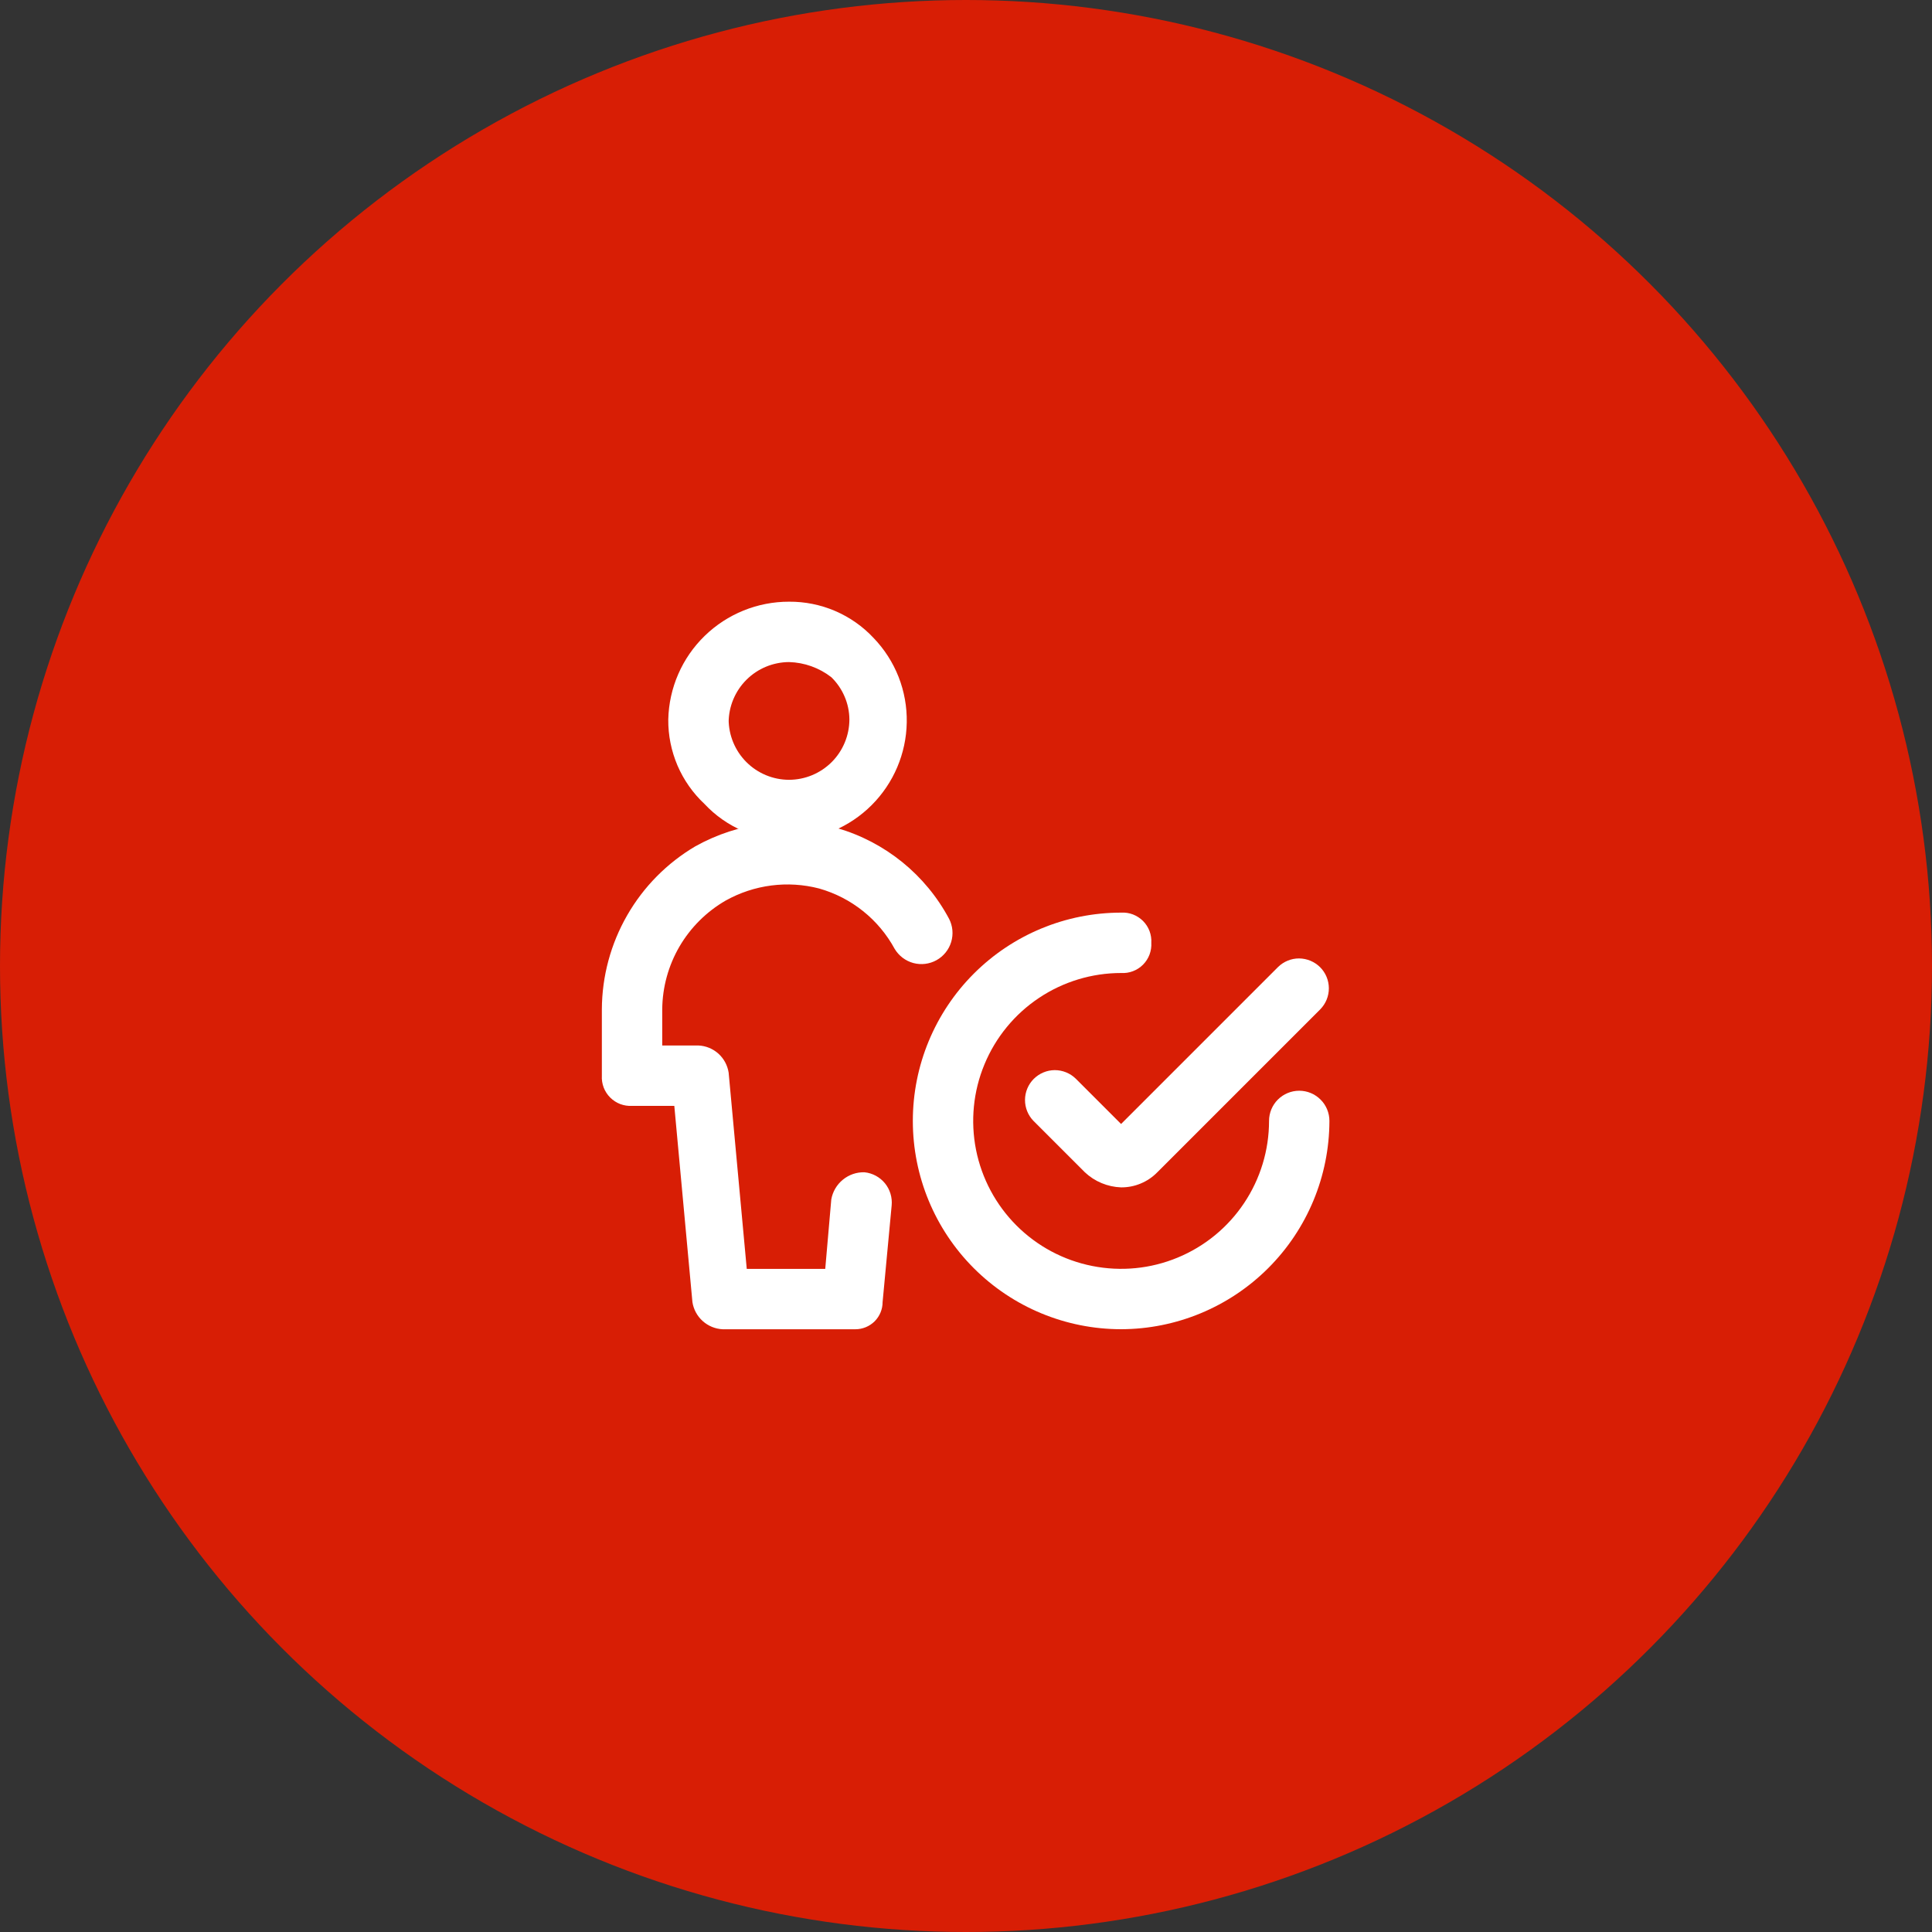
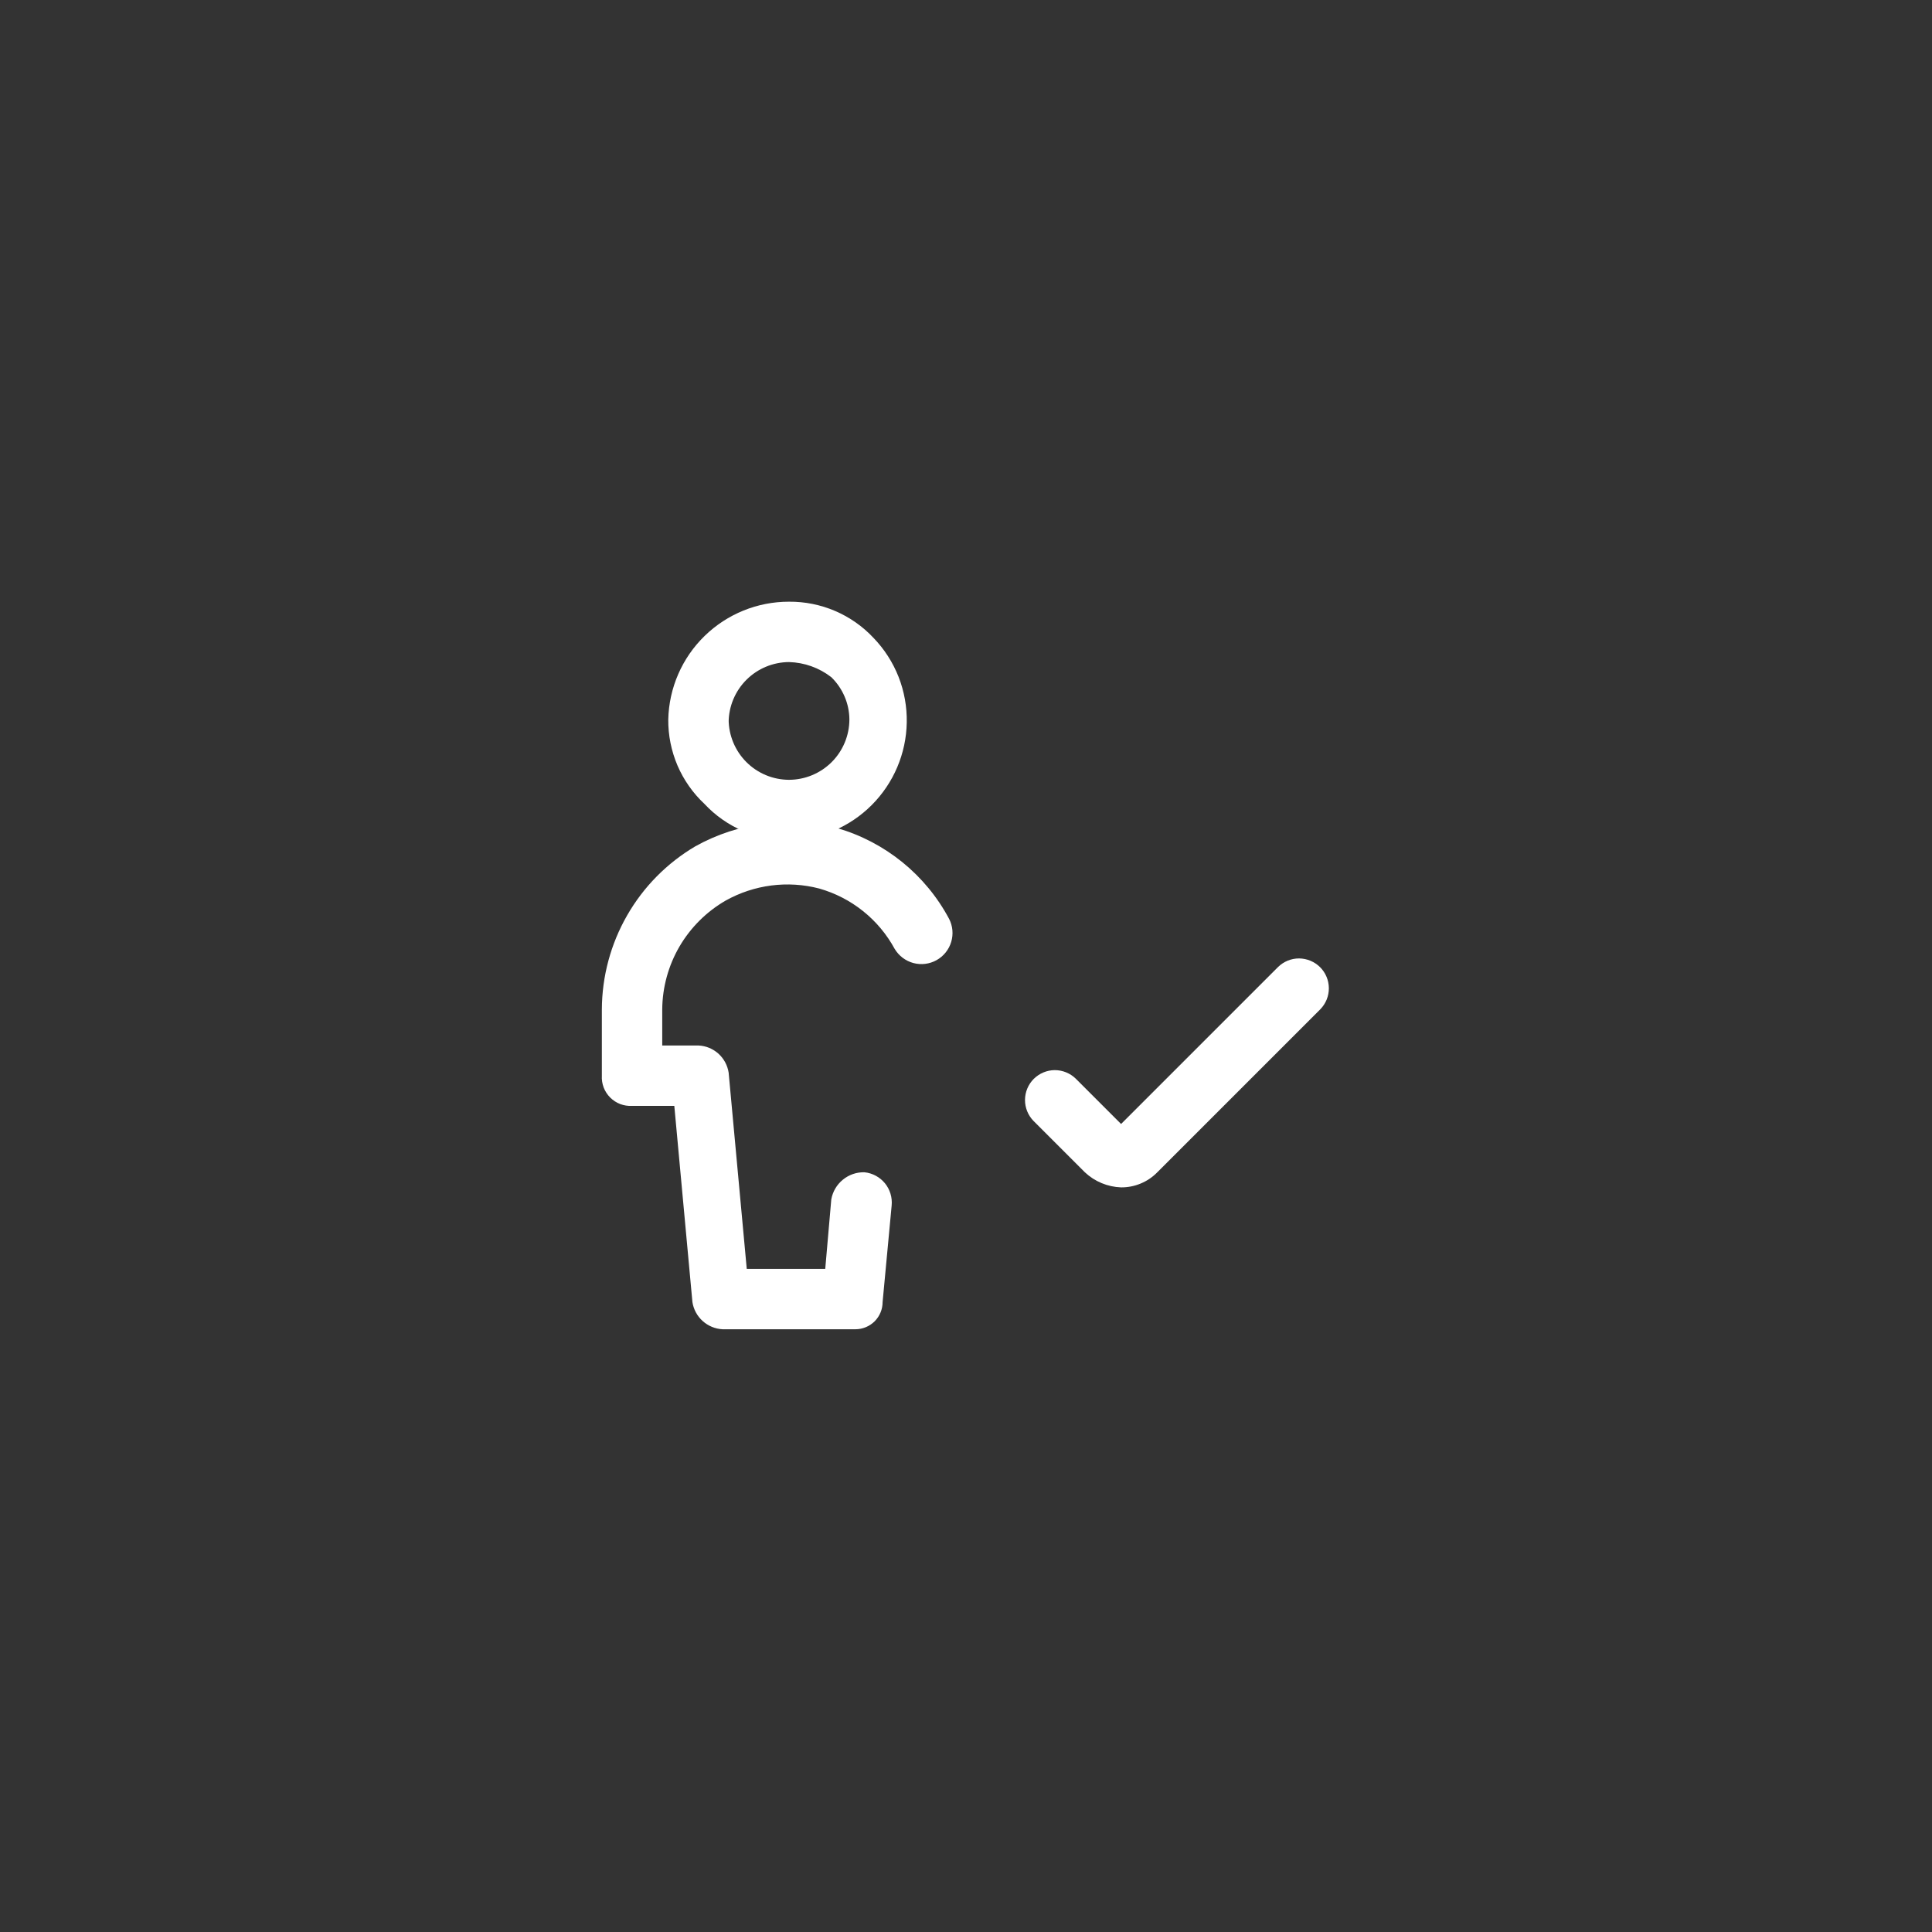
<svg xmlns="http://www.w3.org/2000/svg" width="48" height="48" viewBox="0 0 48 48" fill="none">
  <rect x="0" y="0" width="48" height="48" fill="#333333" stroke="none" />
-   <circle cx="24" cy="24" r="24" fill="#D81E05" />
  <path d="M19.603 20.874C19.21 20.878 18.82 20.8 18.459 20.645C18.097 20.49 17.772 20.262 17.503 19.974C17.216 19.706 16.987 19.38 16.832 19.019C16.678 18.657 16.599 18.268 16.603 17.874C16.621 17.091 16.945 16.346 17.506 15.8C18.067 15.253 18.82 14.948 19.603 14.949C19.996 14.946 20.386 15.024 20.748 15.179C21.109 15.334 21.435 15.562 21.703 15.849C21.972 16.128 22.183 16.457 22.325 16.817C22.466 17.178 22.535 17.562 22.528 17.949C22.515 18.721 22.202 19.457 21.656 20.003C21.111 20.548 20.375 20.861 19.603 20.874ZM17.353 17.874H18.103C18.104 18.272 18.263 18.653 18.544 18.934C18.825 19.215 19.206 19.373 19.603 19.374C20.001 19.373 20.381 19.215 20.663 18.934C20.944 18.653 21.102 18.272 21.103 17.874C21.101 17.678 21.061 17.484 20.983 17.304C20.906 17.124 20.794 16.961 20.653 16.824C20.352 16.591 19.984 16.459 19.603 16.449C19.206 16.451 18.825 16.609 18.544 16.89C18.263 17.171 18.104 17.552 18.103 17.949L17.353 17.874Z" fill="white" />
  <path d="M21.253 33.025H17.953C17.77 33.016 17.595 32.944 17.458 32.821C17.321 32.698 17.231 32.531 17.203 32.35L16.753 27.475H15.703C15.603 27.481 15.503 27.465 15.409 27.43C15.316 27.394 15.231 27.339 15.16 27.268C15.089 27.197 15.034 27.112 14.998 27.019C14.963 26.925 14.947 26.825 14.953 26.725V25.075C14.957 24.256 15.173 23.452 15.581 22.742C15.988 22.032 16.573 21.44 17.278 21.025C18.352 20.428 19.614 20.267 20.803 20.575C21.392 20.746 21.941 21.034 22.418 21.42C22.894 21.806 23.289 22.284 23.578 22.825C23.671 23.003 23.69 23.21 23.632 23.403C23.574 23.595 23.443 23.758 23.268 23.855C23.092 23.953 22.885 23.978 22.691 23.926C22.497 23.873 22.331 23.747 22.228 23.575C22.031 23.213 21.764 22.893 21.442 22.636C21.12 22.378 20.75 22.188 20.353 22.075C19.569 21.871 18.736 21.979 18.028 22.375C17.554 22.649 17.159 23.042 16.882 23.515C16.606 23.989 16.458 24.526 16.453 25.075V25.975H17.353C17.537 25.983 17.712 26.055 17.849 26.178C17.985 26.301 18.075 26.468 18.103 26.65L18.553 31.525H20.503L20.653 29.8C20.687 29.607 20.789 29.433 20.941 29.309C21.092 29.185 21.283 29.119 21.478 29.125C21.677 29.145 21.859 29.244 21.986 29.398C22.112 29.553 22.172 29.751 22.153 29.95L21.928 32.35C21.928 32.529 21.857 32.7 21.731 32.827C21.604 32.953 21.432 33.025 21.253 33.025Z" fill="white" />
-   <path d="M27.854 33.024C26.481 33.024 25.165 32.479 24.194 31.508C23.224 30.538 22.679 29.222 22.679 27.849C22.679 26.477 23.224 25.16 24.194 24.19C25.165 23.219 26.481 22.674 27.854 22.674C27.954 22.668 28.054 22.683 28.148 22.719C28.241 22.755 28.326 22.81 28.397 22.88C28.468 22.951 28.523 23.036 28.559 23.13C28.594 23.224 28.61 23.324 28.604 23.424C28.61 23.524 28.594 23.624 28.559 23.718C28.523 23.812 28.468 23.897 28.397 23.968C28.326 24.039 28.241 24.094 28.148 24.129C28.054 24.165 27.954 24.18 27.854 24.174C27.127 24.174 26.416 24.39 25.812 24.794C25.208 25.197 24.737 25.771 24.459 26.443C24.18 27.114 24.108 27.853 24.249 28.566C24.391 29.279 24.741 29.934 25.255 30.448C25.769 30.962 26.424 31.312 27.137 31.453C27.85 31.595 28.589 31.523 29.26 31.244C29.932 30.966 30.506 30.495 30.909 29.891C31.313 29.287 31.529 28.576 31.529 27.849C31.529 27.65 31.608 27.459 31.748 27.319C31.889 27.178 32.08 27.099 32.279 27.099C32.478 27.099 32.668 27.178 32.809 27.319C32.95 27.459 33.029 27.65 33.029 27.849C33.026 29.221 32.48 30.535 31.51 31.505C30.54 32.475 29.225 33.021 27.854 33.024Z" fill="white" />
  <path d="M27.853 29.5C27.517 29.488 27.198 29.355 26.953 29.125L25.678 27.85C25.541 27.71 25.465 27.522 25.466 27.326C25.467 27.131 25.545 26.943 25.683 26.805C25.822 26.667 26.009 26.588 26.205 26.587C26.4 26.587 26.588 26.663 26.728 26.8L27.853 27.925L31.753 24.025C31.893 23.888 32.081 23.811 32.276 23.812C32.472 23.814 32.659 23.892 32.798 24.03C32.936 24.168 33.014 24.356 33.015 24.551C33.016 24.747 32.94 24.935 32.803 25.075L28.753 29.125C28.636 29.245 28.496 29.34 28.341 29.404C28.187 29.469 28.021 29.501 27.853 29.5Z" fill="white" />
</svg>